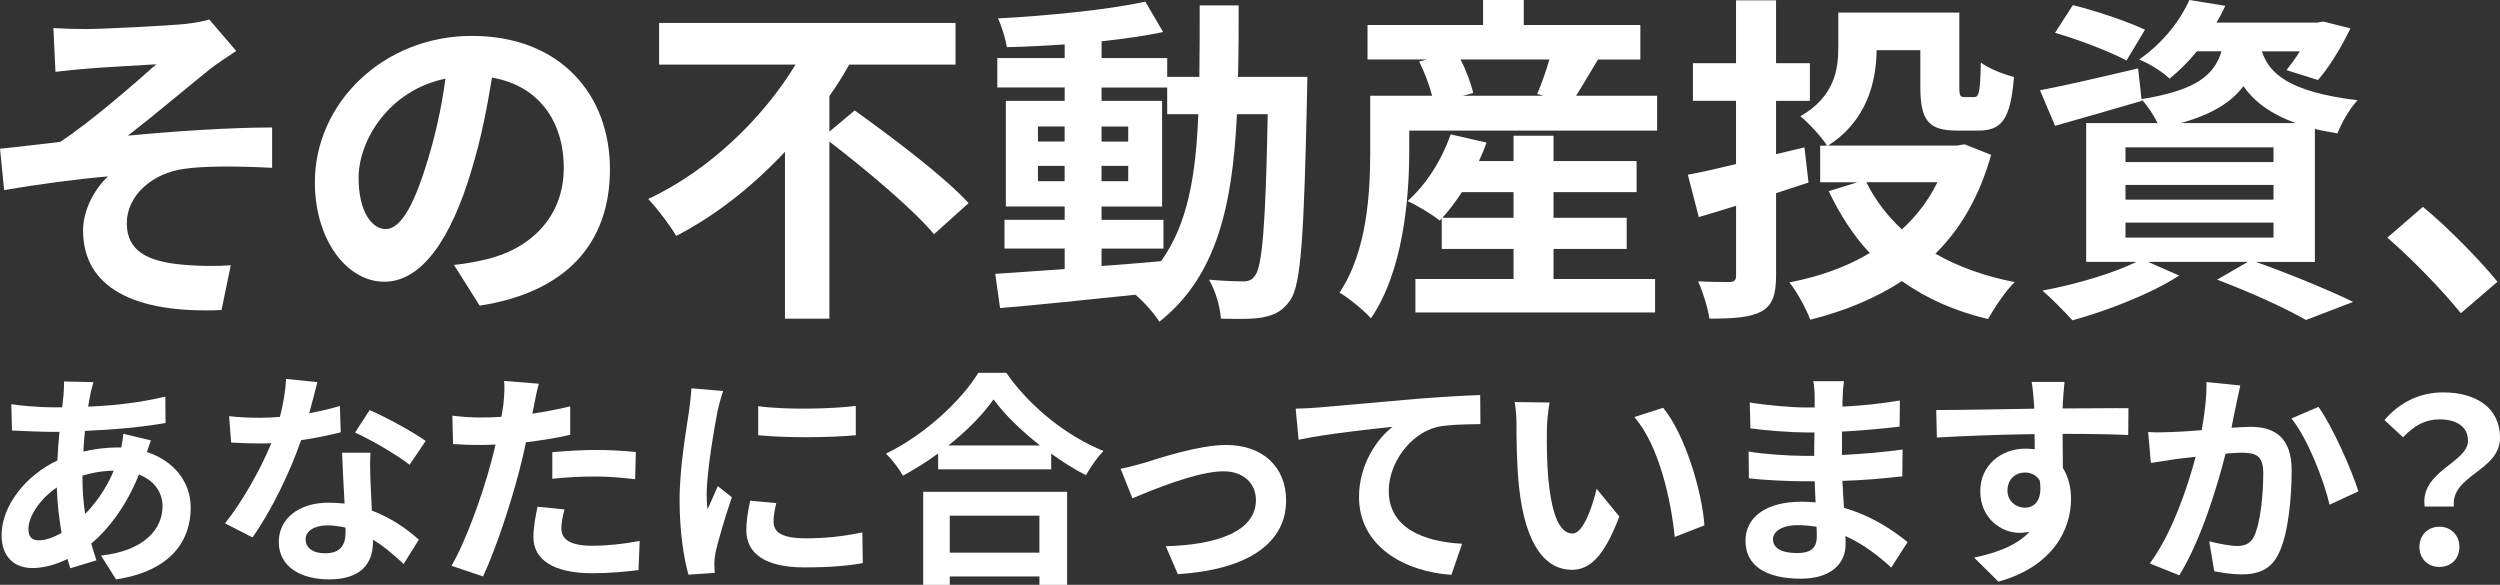
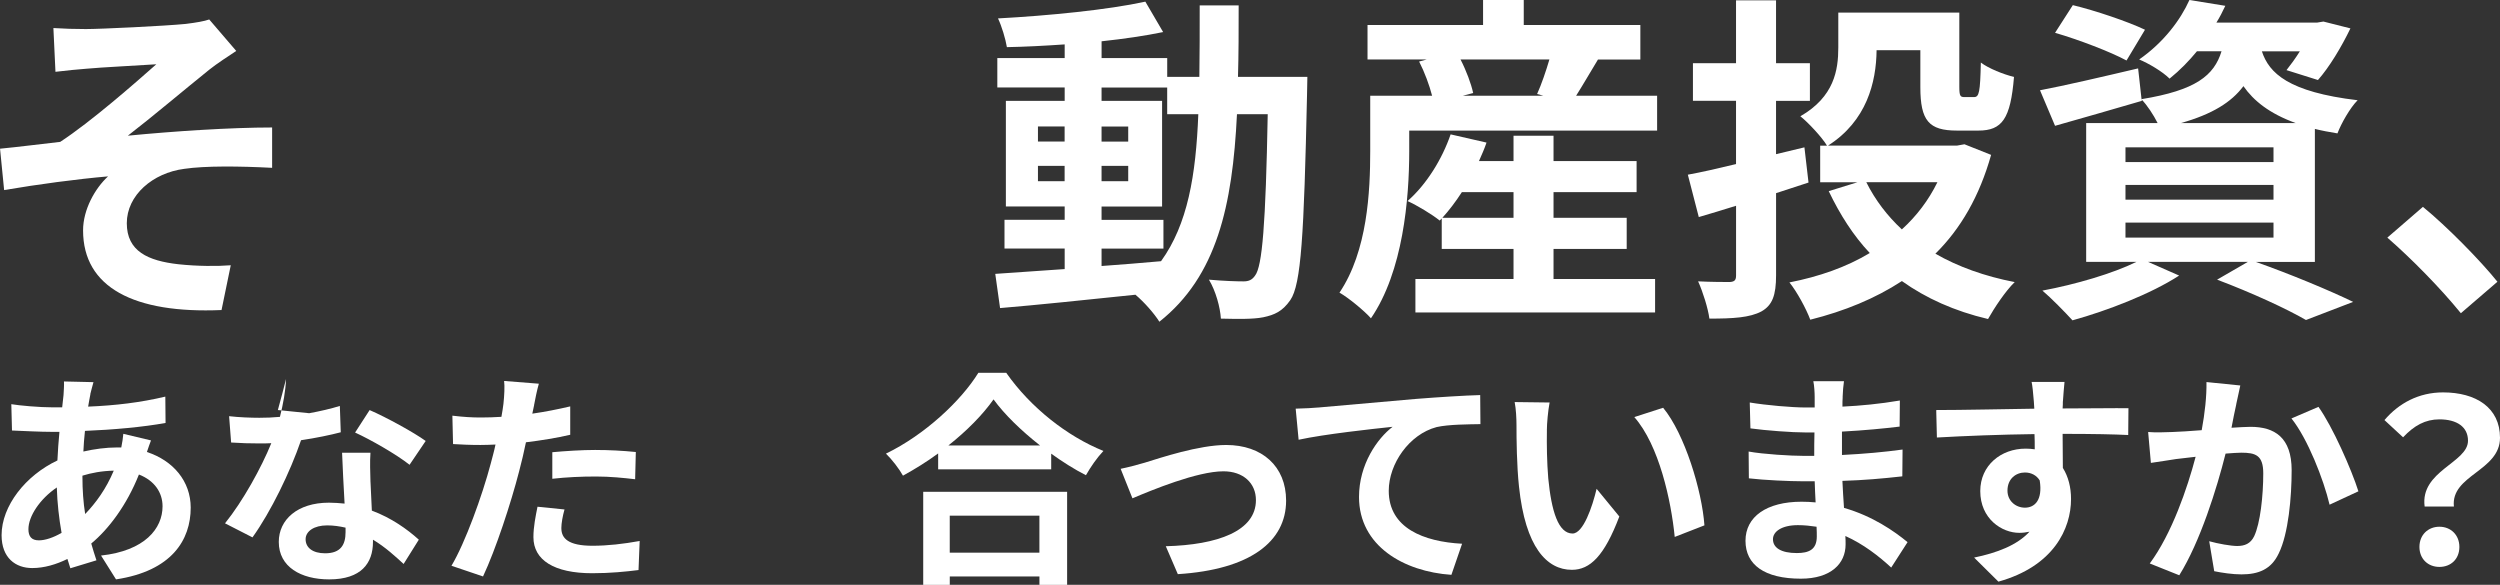
<svg xmlns="http://www.w3.org/2000/svg" height="173.05" viewBox="0 0 739.75 173.05" width="739.75">
  <rect x="0" y="0" width="739.75" height="173.05" fill="#333333" stroke="none" />
  <g fill="#fff">
    <path d="m25.39 8.6c4.35 0 23.37-.91 29.54-1.52 3.24-.4 5.56-.81 6.98-1.32l7.99 9.31c-2.12 1.42-5.87 3.84-7.99 5.56-7.18 5.77-17.1 14.16-24.08 19.52 13.56-1.32 30.35-2.43 42.69-2.43v11.94c-9.71-.51-19.83-.61-26 .3-9.31 1.21-17 7.79-17 16.09s6.27 11.13 15.28 12.14c5.67.61 11.63.61 15.48.3l-2.73 13.25c-25.9 1.11-40.97-6.68-40.97-23.57 0-6.17 3.54-12.44 7.39-15.98-9.31.81-20.64 2.33-30.75 4.05l-1.21-12.24c5.36-.51 12.44-1.42 17.81-2.02 9-5.87 22.16-17.4 28.43-22.96-4.15.3-16.59.91-20.74 1.32-2.53.2-5.87.51-9.1.91l-.61-12.95c3.24.2 6.17.3 9.61.3z" />
-     <path d="m141.93 90.44-7.59-12.04c3.84-.4 6.68-1.01 9.41-1.62 12.95-3.03 23.07-12.34 23.07-27.11 0-13.96-7.59-24.38-21.24-26.71-1.42 8.6-3.14 17.91-6.07 27.42-6.07 20.44-14.77 32.98-25.8 32.98s-20.54-12.34-20.54-29.44c0-23.37 20.23-43.3 46.44-43.3s40.87 17.4 40.87 39.45-13.05 36.42-38.54 40.37zm-27.82-22.66c4.25 0 8.19-6.37 12.34-20.03 2.33-7.49 4.25-16.09 5.36-24.48-16.69 3.44-25.7 18.21-25.7 29.34 0 10.22 4.05 15.17 7.99 15.17z" />
-     <path d="m252.91 32.68c10.82 7.79 26.4 19.42 33.69 27.42l-10.22 9.21c-6.27-7.49-20.03-19.02-30.96-27.42v52.4h-13.15v-49.37c-9.21 9.81-20.03 18.61-32.17 24.89-1.92-3.24-5.67-8.19-8.3-10.93 18.41-8.6 34.19-24.28 43.6-39.76h-40.37v-12.34h87.71v12.34h-31.46c-1.72 3.14-3.74 6.27-5.87 9.31v10.52l7.49-6.27z" />
    <path d="m386.85 22.76s-.1 3.95-.1 5.36c-.91 41.38-1.72 56.05-4.96 60.7-2.33 3.34-4.65 4.35-7.99 5.06-3.04.61-7.69.51-12.54.4-.2-3.34-1.52-8.19-3.54-11.53 4.45.4 8.3.51 10.22.51 1.52 0 2.53-.4 3.44-1.72 2.12-2.73 3.14-15.07 3.74-47.75h-9.1c-1.32 27.11-5.97 47.95-22.96 61.41-1.52-2.43-4.45-5.77-7.08-7.99-14.57 1.52-29.14 3.04-40.06 3.95l-1.42-10.12c5.67-.4 12.75-.91 20.54-1.42v-6.07h-17.81v-8.5h17.81v-3.95h-17.4v-31.26h17.4v-3.95h-19.93v-8.7h19.93v-4.05c-5.87.4-11.63.71-17.1.81-.4-2.43-1.52-6.17-2.63-8.5 14.97-.81 32.47-2.53 43.6-4.96l5.26 9c-5.36 1.11-11.63 2.02-18.21 2.73v4.96h19.42v5.56h9.51c.1-6.68.1-13.66.1-21.14h11.53c0 7.39 0 14.47-.2 21.14h20.54zm-79.72 19.12h7.89v-4.45h-7.89zm7.89 11.74v-4.55h-7.89v4.55zm10.93 25.09c5.77-.4 11.74-.91 17.6-1.42 7.89-10.93 10.32-25.39 11.03-43.5h-9.21v-7.89h-19.42v3.95h17.91v31.26h-17.91v3.95h18.31v8.5h-18.31v5.16zm7.89-36.82v-4.45h-7.89v4.45zm-7.89 7.18v4.55h7.89v-4.55z" />
    <path d="m490.34 28.33v10.32h-73.35v6.07c0 14.16-1.82 35.61-11.33 49.47-1.82-2.12-6.88-6.27-9.31-7.59 8.3-12.34 9.1-29.95 9.1-41.98v-16.29h18.31c-.81-3.14-2.23-6.98-3.84-10.12l2.23-.61h-17.5v-10.21h34.19v-7.39h12.04v7.39h34.5v10.22h-12.54c-2.33 3.84-4.55 7.69-6.47 10.72h23.98zm-30.65 54.22h30.05v9.91h-70.92v-9.91h29.03v-8.9h-21.24v-9l-.61.61c-2.23-1.82-6.78-4.55-9.51-5.77 5.56-4.86 10.22-12.34 12.75-19.73l10.62 2.43c-.61 1.82-1.42 3.64-2.23 5.46h10.22v-7.49h11.84v7.49h24.58v9.21h-24.58v7.59h21.65v9.21h-21.65v8.9zm-11.84-18.11v-7.59h-15.28c-1.82 2.83-3.84 5.46-5.77 7.59h21.04zm-15.68-46.84c1.72 3.34 3.14 7.18 3.74 9.91l-3.03.81h23.77l-1.82-.51c1.32-2.93 2.63-6.78 3.64-10.22h-26.3z" />
    <path d="m525.54 57.16v24.28c0 5.97-1.11 8.9-4.35 10.72-3.44 1.82-8.3 2.12-15.38 2.12-.4-3.04-1.92-7.89-3.34-11.03 3.84.2 8.09.2 9.41.2 1.32-.1 1.82-.51 1.82-1.92v-20.64c-3.84 1.21-7.59 2.33-11.03 3.34l-3.24-12.54c3.95-.71 8.8-1.82 14.26-3.14v-18.72h-12.75v-11.13h12.75v-18.6h11.84v18.61h10.02v11.13h-10.02v15.78l8.4-2.02 1.21 10.42-9.61 3.14zm63.63-11.33c-3.44 12.24-9 21.85-16.49 29.24 6.68 3.84 14.57 6.68 23.47 8.4-2.73 2.63-6.07 7.69-7.89 10.93-9.91-2.33-18.41-6.17-25.49-11.23-7.89 5.16-17 8.9-27.11 11.43-1.21-3.24-3.95-8.3-6.17-11.03 8.8-1.72 16.89-4.55 23.77-8.7-4.86-5.16-8.8-11.33-12.14-18.31l8.5-2.63h-11.03v-10.82h2.02c-1.42-2.43-5.67-6.98-7.89-8.7 10.02-5.77 11.23-13.66 11.23-20.33v-10.34h35.81v21.95c0 2.73.3 3.04 1.52 3.04h2.83c1.52 0 1.82-1.42 2.02-10.22 2.23 1.72 6.78 3.54 9.81 4.25-1.01 12.44-3.54 15.88-10.52 15.88h-6.37c-8.3 0-10.82-2.93-10.82-12.85v-10.93h-12.95c-.1 9.51-2.93 20.94-14.37 28.23h38.14l2.23-.4zm-36.93 8.09c2.63 5.26 6.17 9.91 10.52 13.96 4.35-3.95 7.89-8.6 10.52-13.96z" />
    <path d="m667.47 77.49c10.32 3.64 21.95 8.5 28.83 11.84l-13.96 5.36c-5.77-3.34-16.09-8.09-26.3-11.94l9.1-5.26h-29.54l9.21 4.05c-8.4 5.46-21.35 10.42-31.56 13.25-2.12-2.33-6.37-6.68-8.9-8.8 9.81-1.82 20.84-5.06 27.82-8.5h-14.87v-41.07h21.14c-1.21-2.43-3.14-5.36-4.75-6.98l.1.4c-8.7 2.53-18.11 5.26-25.7 7.39l-4.45-10.52c7.49-1.42 18.31-3.95 29.03-6.47l1.01 9.1c16.09-2.63 21.45-6.98 23.67-14.16h-7.28c-2.33 2.83-4.96 5.56-8.09 8.09-2.12-2.12-6.27-4.55-9-5.67 7.28-5.06 12.24-11.74 14.87-17.6l10.62 1.72c-.81 1.72-1.62 3.34-2.63 4.96h29.84l1.82-.3 7.99 2.02c-2.63 5.46-6.27 11.53-9.61 15.28l-9.31-2.93c1.21-1.52 2.63-3.44 3.95-5.56h-11.23c2.12 6.47 7.89 12.04 28.33 14.47-2.23 2.23-4.86 6.88-5.97 9.81-2.43-.4-4.65-.81-6.68-1.32v39.35h-17.5zm-38.24-59.59c-4.65-2.53-14.16-6.17-21.14-8.19l5.26-8.19c6.68 1.62 16.29 4.86 21.35 7.28l-5.46 9.1zm-.3 30.05h43.8v-4.35h-43.8zm0 11.13h43.8v-4.35h-43.8zm0 11.23h43.8v-4.45h-43.8zm50.38-33.89c-7.79-2.83-12.44-6.58-15.48-10.93-3.54 4.75-9.21 8.3-18.51 10.93z" />
    <path d="m706.42 70.31 10.52-9.1c7.18 5.87 17 15.88 22.05 22.16l-10.82 9.31c-6.17-7.59-14.77-16.29-21.75-22.36z" />
    <path d="m26.75 116.63c-.2 1.14-.47 2.35-.67 3.69 8.19-.34 15.45-1.21 22.84-2.96l.07 7.79c-6.58 1.21-15.58 2.02-23.85 2.35-.2 2.02-.4 4.1-.47 6.11 3.22-.74 6.72-1.21 10.01-1.21h1.21c.27-1.34.54-3.02.6-4.03l8.19 1.95c-.27.74-.81 2.15-1.21 3.43 7.79 2.55 12.96 8.66 12.96 16.46 0 9.54-5.58 18.74-22.1 21.23l-4.43-7.05c12.96-1.41 18.2-7.99 18.2-14.58 0-4.03-2.35-7.59-6.99-9.4-3.63 9.14-9 16.19-14.11 20.42.47 1.68 1.01 3.36 1.54 4.97l-7.72 2.35c-.27-.87-.6-1.81-.87-2.75-3.29 1.61-6.85 2.69-10.41 2.69-4.9 0-9.07-2.96-9.07-9.74 0-8.66 7.12-17.67 16.52-22.1.13-2.89.34-5.71.6-8.46h-2.15c-3.49 0-8.73-.27-11.89-.4l-.2-7.79c2.35.4 8.26.94 12.36.94h2.69c.13-1.28.27-2.49.4-3.63.07-1.28.2-2.89.13-4.03l8.73.2c-.4 1.34-.67 2.55-.94 3.56zm-15.25 43.26c1.88 0 4.3-.81 6.72-2.22-.74-4.16-1.28-8.8-1.41-13.43-5.04 3.43-8.4 8.53-8.4 12.36 0 2.15.94 3.29 3.09 3.29zm13.7-7.79c3.16-3.29 6.18-7.39 8.46-12.83-3.56.07-6.65.67-9.27 1.48v.2c0 4.1.27 7.79.81 11.15z" />
-     <path d="m91.49 122.27c3.29-.6 6.45-1.34 9.07-2.15l.27 7.79c-3.09.81-7.25 1.68-11.75 2.35-3.22 9.4-8.93 21.16-14.37 28.75l-8.13-4.16c5.31-6.58 10.75-16.46 13.7-23.71-1.21.07-2.35.07-3.49.07-2.75 0-5.51-.07-8.4-.27l-.6-7.79c2.89.34 6.45.47 8.93.47 2.02 0 4.03-.07 6.11-.27.94-3.69 1.68-7.72 1.81-11.22l9.27.94c-.54 2.15-1.41 5.58-2.42 9.2zm18.14 20.29c.07 1.95.27 5.17.4 8.53 5.78 2.15 10.48 5.51 13.9 8.6l-4.5 7.19c-2.35-2.15-5.37-4.97-9.07-7.19v.67c0 6.25-3.43 11.08-12.96 11.08-8.33 0-14.91-3.69-14.91-11.08 0-6.58 5.51-11.62 14.84-11.62 1.61 0 3.09.13 4.63.27-.27-4.97-.6-10.95-.74-15.05h8.4c-.2 2.82-.07 5.64 0 8.6zm-13.43 21.16c4.63 0 6.05-2.55 6.05-6.25v-1.34c-1.75-.4-3.56-.67-5.44-.67-3.9 0-6.38 1.75-6.38 4.1 0 2.49 2.08 4.16 5.78 4.16zm8.87-35.73 4.3-6.65c4.84 2.08 13.17 6.65 16.59 9.14l-4.77 7.05c-3.9-3.09-11.55-7.46-16.12-9.54z" />
+     <path d="m91.49 122.27c3.29-.6 6.45-1.34 9.07-2.15l.27 7.79c-3.09.81-7.25 1.68-11.75 2.35-3.22 9.4-8.93 21.16-14.37 28.75l-8.13-4.16c5.31-6.58 10.75-16.46 13.7-23.71-1.21.07-2.35.07-3.49.07-2.75 0-5.51-.07-8.4-.27l-.6-7.79c2.89.34 6.45.47 8.93.47 2.02 0 4.03-.07 6.11-.27.94-3.69 1.68-7.72 1.81-11.22c-.54 2.15-1.41 5.58-2.42 9.2zm18.14 20.29c.07 1.95.27 5.17.4 8.53 5.78 2.15 10.48 5.51 13.9 8.6l-4.5 7.19c-2.35-2.15-5.37-4.97-9.07-7.19v.67c0 6.25-3.43 11.08-12.96 11.08-8.33 0-14.91-3.69-14.91-11.08 0-6.58 5.51-11.62 14.84-11.62 1.61 0 3.09.13 4.63.27-.27-4.97-.6-10.95-.74-15.05h8.4c-.2 2.82-.07 5.64 0 8.6zm-13.43 21.16c4.63 0 6.05-2.55 6.05-6.25v-1.34c-1.75-.4-3.56-.67-5.44-.67-3.9 0-6.38 1.75-6.38 4.1 0 2.49 2.08 4.16 5.78 4.16zm8.87-35.73 4.3-6.65c4.84 2.08 13.17 6.65 16.59 9.14l-4.77 7.05c-3.9-3.09-11.55-7.46-16.12-9.54z" />
    <path d="m158.05 119.85c-.13.74-.34 1.61-.54 2.55 3.76-.54 7.52-1.28 11.22-2.15v8.4c-4.03.94-8.6 1.68-13.1 2.22-.6 2.89-1.28 5.84-2.02 8.6-2.42 9.4-6.92 23.11-10.68 31.1l-9.34-3.16c4.03-6.72 9.14-20.82 11.62-30.23.47-1.81 1.01-3.69 1.41-5.64-1.54.07-3.02.13-4.43.13-3.22 0-5.78-.13-8.13-.27l-.2-8.4c3.43.4 5.71.54 8.46.54 1.95 0 3.96-.07 6.05-.2.27-1.48.47-2.75.6-3.83.27-2.49.4-5.24.2-6.78l10.28.81c-.54 1.81-1.14 4.84-1.41 6.31zm8.06 36.47c0 2.96 2.02 5.17 9.2 5.17 4.5 0 9.14-.54 13.97-1.41l-.34 8.6c-3.76.47-8.33.94-13.7.94-11.28 0-17.4-3.9-17.4-10.68 0-3.09.67-6.31 1.21-9l7.99.81c-.54 1.88-.94 4.1-.94 5.58zm10.21-23.17c3.83 0 7.86.2 11.82.6l-.2 8.06c-3.36-.4-7.46-.81-11.55-.81-4.57 0-8.73.2-12.96.67v-7.86c3.76-.34 8.6-.67 12.9-.67z" />
-     <path d="m212.32 121.67c-.87 4.5-3.22 17.93-3.22 24.65 0 1.28.07 3.02.27 4.37 1.01-2.28 2.08-4.63 3.02-6.85l4.16 3.29c-1.88 5.58-4.1 12.9-4.84 16.46-.2 1.01-.34 2.49-.34 3.16 0 .74.07 1.81.13 2.75l-7.79.54c-1.34-4.63-2.62-12.83-2.62-21.96 0-10.08 2.08-21.43 2.82-26.6.2-1.88.6-4.43.67-6.58l9.4.81c-.54 1.41-1.41 4.77-1.68 5.98zm16.59 32.85c0 2.96 2.55 4.77 9.4 4.77 5.98 0 10.95-.54 16.86-1.75l.13 9.07c-4.37.81-9.74 1.28-17.33 1.28-11.55 0-17.13-4.1-17.13-11.02 0-2.62.4-5.31 1.14-8.73l7.72.74c-.54 2.22-.81 3.83-.81 5.64zm24.32-34.39v8.66c-8.26.74-20.42.81-28.88 0v-8.6c8.26 1.14 21.63.81 28.88-.07z" />
    <path d="m297.75 110.32c7.19 10.28 18.07 18.81 28.75 23.11-1.95 2.08-3.76 4.7-5.17 7.19-3.43-1.75-6.92-3.96-10.28-6.38v4.63h-33.45v-4.7c-3.29 2.42-6.85 4.63-10.41 6.58-1.07-1.95-3.29-4.84-5.04-6.52 11.55-5.58 22.3-15.72 27.34-23.91zm-24.58 35.2h42.59v27.54h-8.19v-2.49h-26.53v2.49h-7.86v-27.54zm34.59-13.7c-5.57-4.37-10.55-9.2-13.77-13.64-3.16 4.5-7.86 9.27-13.37 13.64zm-26.73 20.76v10.95h26.53v-10.95z" />
    <path d="m338.72 136.91c4.57-1.41 15.99-5.24 24.11-5.24 10.61 0 17.73 6.31 17.73 16.46 0 12.16-10.68 20.42-32.04 21.76l-3.56-8.26c15.38-.4 26.67-4.5 26.67-13.64 0-5.04-3.76-8.53-9.61-8.53-7.79 0-21.23 5.58-26.93 7.99l-3.49-8.73c2.02-.4 5.1-1.21 7.12-1.81z" />
    <path d="m390.03 120.59c5.57-.47 16.66-1.48 28.95-2.55 6.92-.54 14.31-1.01 19.01-1.14l.07 8.6c-3.63.07-9.4.07-12.96.87-8.13 2.15-14.17 10.88-14.17 18.87 0 11.02 10.34 15.05 21.7 15.65l-3.16 9.2c-14.04-.94-27.34-8.53-27.34-23.04 0-9.67 5.44-17.33 9.94-20.76-6.31.67-20.02 2.15-27.81 3.83l-.87-9.2c2.69-.07 5.31-.2 6.65-.34z" />
    <path d="m457.73 127.31c-.07 4.37 0 9.4.4 14.24.94 9.67 2.96 16.32 7.19 16.32 3.16 0 5.84-7.86 7.12-13.23l6.72 8.19c-4.43 11.69-8.66 15.78-14.04 15.78-7.39 0-13.77-6.65-15.65-24.65-.67-6.18-.74-14.04-.74-18.14 0-1.88-.13-4.77-.54-6.85l10.34.13c-.47 2.42-.81 6.31-.81 8.19zm46.62 28.14-8.8 3.43c-1.07-10.81-4.63-27.14-11.96-35.47l8.53-2.75c6.38 7.72 11.49 24.52 12.22 34.79z" />
    <path d="m545.25 117.57c-.07.67-.07 1.68-.07 2.75 5.51-.27 11.08-.81 16.99-1.81l-.07 7.72c-4.43.54-10.55 1.14-17.06 1.48v6.92c6.78-.34 12.49-.87 17.93-1.61l-.07 7.93c-6.05.67-11.28 1.14-17.73 1.34.13 2.55.27 5.31.47 7.99 8.46 2.42 14.91 6.92 18.81 10.14l-4.84 7.52c-3.63-3.36-8.19-6.92-13.57-9.34.07.94.07 1.75.07 2.49 0 5.71-4.37 10.14-13.23 10.14-10.75 0-16.39-4.1-16.39-11.22s6.25-11.55 16.59-11.55c1.41 0 2.82.07 4.16.2-.13-2.08-.2-4.23-.27-6.25h-3.49c-3.9 0-11.55-.34-15.99-.87l-.07-7.93c4.37.81 12.63 1.28 16.19 1.28h3.22c0-2.22 0-4.63.07-6.92h-2.49c-4.23 0-12.02-.6-16.46-1.21l-.2-7.66c4.84.81 12.49 1.48 16.59 1.48h2.62v-3.16c0-1.28-.13-3.36-.4-4.63h9.07c-.2 1.34-.34 3.02-.4 4.77zm-13.57 46.08c3.56 0 5.91-1.01 5.91-4.9 0-.74 0-1.68-.07-2.89-1.81-.27-3.63-.47-5.51-.47-4.77 0-7.39 1.88-7.39 4.16 0 2.55 2.42 4.1 7.05 4.1z" />
    <path d="m610.4 118.78c0 .54 0 1.28-.07 2.08 6.78 0 15.99-.13 19.48-.07l-.07 7.93c-4.03-.2-10.28-.34-19.41-.34 0 3.43.07 7.12.07 10.08 1.61 2.55 2.42 5.71 2.42 9.2 0 8.73-5.1 19.88-21.49 24.45l-7.19-7.12c6.78-1.41 12.69-3.63 16.39-7.66-.94.2-1.95.34-3.02.34-5.17 0-11.55-4.16-11.55-12.36 0-7.59 6.11-12.56 13.43-12.56.94 0 1.81.07 2.69.2 0-1.48 0-3.02-.07-4.5-10.14.13-20.62.54-28.88 1.01l-.2-8.13c7.66 0 19.88-.27 29.02-.4-.07-.87-.07-1.54-.13-2.08-.2-2.75-.47-5.04-.67-5.84h9.74c-.13 1.07-.4 4.7-.47 5.78zm-11.22 31.44c2.82 0 5.31-2.15 4.37-8.06-.94-1.54-2.55-2.35-4.37-2.35-2.62 0-5.17 1.81-5.17 5.37 0 3.09 2.49 5.04 5.17 5.04z" />
    <path d="m661.71 119.65c-.47 2.02-.94 4.5-1.41 6.92 2.22-.13 4.23-.27 5.64-.27 7.12 0 12.16 3.16 12.16 12.83 0 7.93-.94 18.81-3.83 24.65-2.22 4.7-5.98 6.18-11.02 6.18-2.62 0-5.78-.47-8.06-.94l-1.48-8.87c2.62.74 6.45 1.41 8.26 1.41 2.22 0 3.96-.67 5.04-2.89 1.81-3.83 2.69-11.96 2.69-18.61 0-5.37-2.28-6.11-6.52-6.11-1.07 0-2.75.13-4.63.27-2.55 10.21-7.52 26.13-13.7 36l-8.73-3.49c6.52-8.8 11.15-22.37 13.57-31.57-2.42.27-4.5.54-5.78.67-1.88.34-5.44.81-7.46 1.14l-.81-9.14c2.42.2 4.7.07 7.19 0 2.08-.07 5.24-.27 8.66-.54.94-5.1 1.48-10.01 1.41-14.24l10.01 1.01c-.4 1.75-.87 3.9-1.21 5.58zm36.14 25.73-8.53 3.96c-1.75-7.46-6.52-19.61-11.28-25.52l7.99-3.43c4.16 5.78 9.81 18.61 11.82 24.99z" />
    <path d="m730.28 130.4c0-4.03-3.22-6.31-8.46-6.31-4.16 0-7.46 1.81-10.75 5.31l-5.51-5.1c4.23-4.97 10.14-8.19 17.33-8.19 9.74 0 16.86 4.5 16.86 13.43 0 9.87-14.64 11.02-13.64 20.35h-8.66c-1.41-10.55 12.83-12.96 12.83-19.48zm-14.37 31.44c0-3.56 2.55-5.98 5.91-5.98s5.91 2.42 5.91 5.98-2.49 5.91-5.91 5.91-5.91-2.42-5.91-5.91z" />
  </g>
</svg>